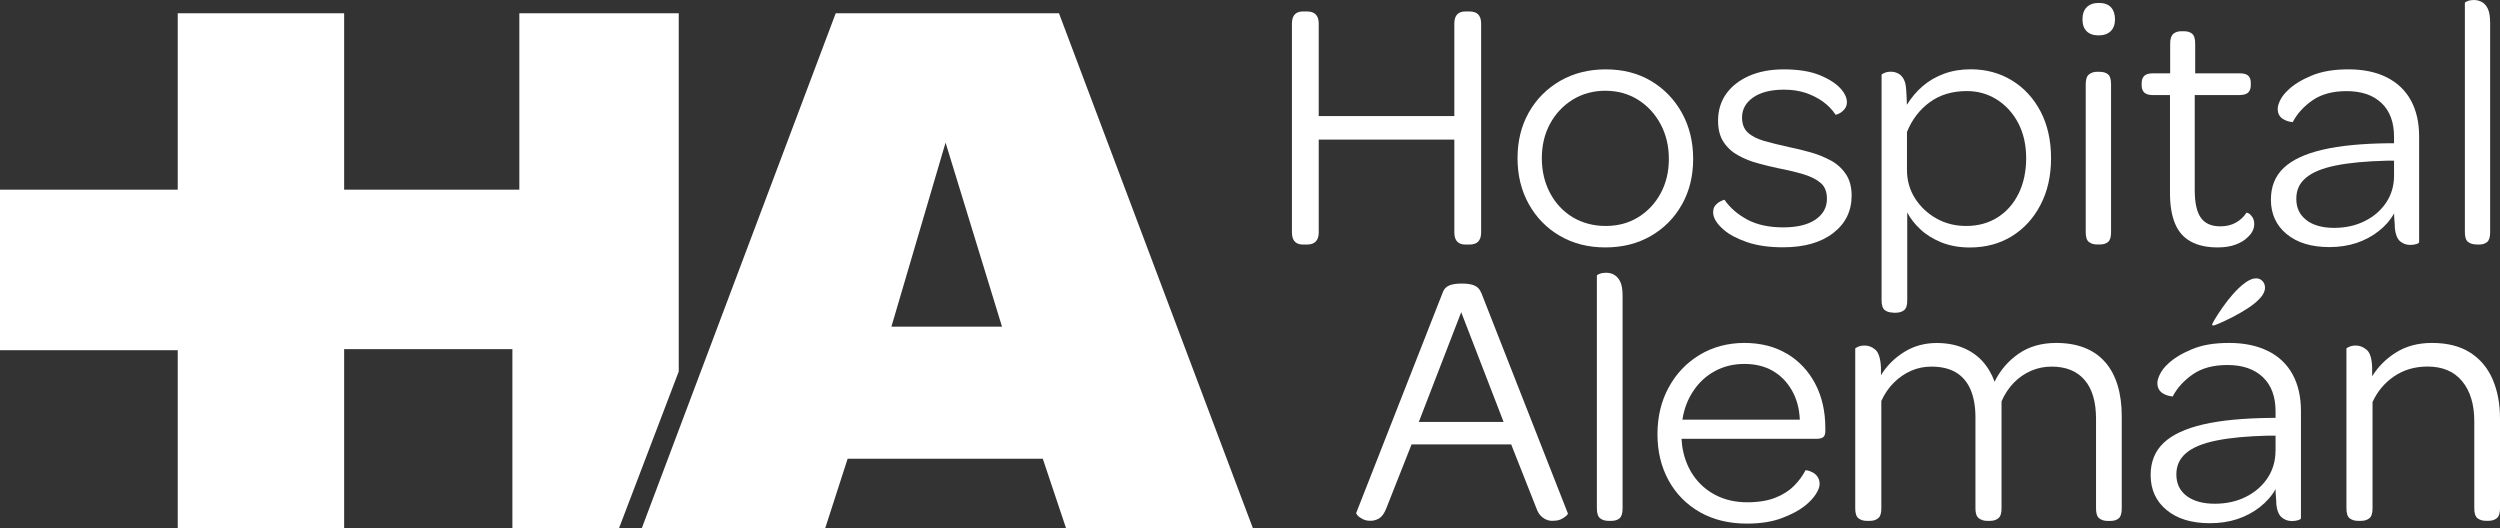
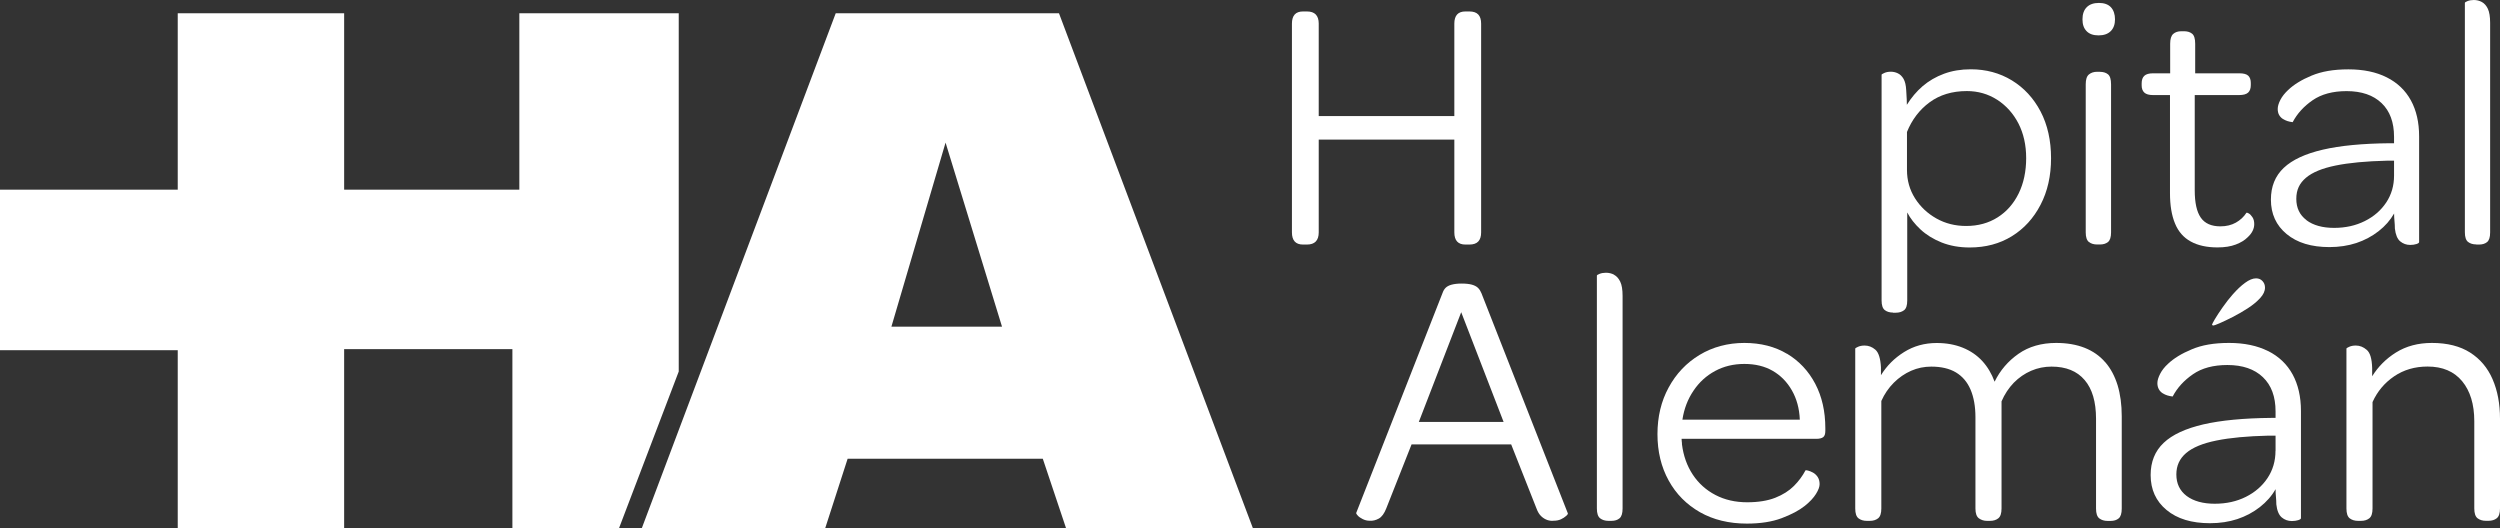
<svg xmlns="http://www.w3.org/2000/svg" id="Capa_2" data-name="Capa 2" viewBox="0 0 392.86 82.99">
  <rect x="0" y="0" width="392.86" height="82.99" fill="#333333" stroke="none" />
  <defs>
    <style>      .cls-1 {        fill: #fff;      }    </style>
  </defs>
  <g id="Capa_1-2" data-name="Capa 1">
    <g>
      <path class="cls-1" d="M106.66,2.08h-25.05v27.73h-27.53V2.08h-26.15v27.73H0v25.22h27.93v27.96h26.15v-28.13h26.44v28.13h16.76l9.38-24.61V2.08Z" />
      <path class="cls-1" d="M131.33,2.08l-24.67,65.5-5.8,15.41h28.82l3.52-10.9h30.67l3.65,10.9h29.36L166.41,2.08h-35.08ZM140.08,51.33l8.51-28.92,8.87,28.92h-17.38Z" />
      <path class="cls-1" d="M228.54,36.52c0,1.27.58,1.91,1.74,1.91h.62c.64,0,1.1-.16,1.4-.48s.45-.79.45-1.43V3.71c0-.64-.15-1.11-.45-1.43s-.77-.48-1.4-.48h-.62c-1.16,0-1.74.64-1.74,1.91v14.53h-21.31V3.71c0-1.27-.62-1.91-1.85-1.91h-.62c-1.16,0-1.74.64-1.74,1.91v32.81c0,1.27.58,1.91,1.74,1.91h.62c1.23,0,1.85-.64,1.85-1.91v-14.58h21.31v14.58Z" />
-       <path class="cls-1" d="M264.3,32.15c1.18-2.09,1.77-4.49,1.77-7.18s-.59-5.1-1.77-7.23-2.8-3.8-4.85-5.02c-2.06-1.22-4.43-1.82-7.12-1.82s-5.08.61-7.18,1.82c-2.09,1.21-3.73,2.87-4.91,4.96-1.18,2.09-1.77,4.49-1.77,7.18s.59,5.09,1.77,7.21c1.18,2.11,2.8,3.78,4.88,4.99,2.07,1.21,4.46,1.82,7.15,1.82s5.08-.6,7.15-1.8c2.08-1.2,3.7-2.84,4.88-4.94h0ZM257.43,34.14c-1.5.92-3.2,1.37-5.1,1.37s-3.67-.46-5.19-1.37c-1.51-.92-2.7-2.19-3.56-3.81-.86-1.63-1.29-3.45-1.29-5.47s.43-3.82,1.29-5.41,2.05-2.85,3.56-3.79c1.51-.93,3.23-1.4,5.13-1.4s3.66.48,5.16,1.43c1.5.95,2.67,2.23,3.53,3.84s1.29,3.42,1.29,5.44-.43,3.82-1.29,5.41-2.04,2.84-3.53,3.76Z" />
-       <path class="cls-1" d="M287.69,25.22c-.99-.54-2.06-.97-3.2-1.29s-2.25-.59-3.34-.81c-1.53-.34-2.85-.66-3.95-.98s-1.95-.76-2.55-1.32-.9-1.35-.9-2.36c0-1.27.58-2.32,1.74-3.14s2.79-1.23,4.88-1.23c1.23,0,2.36.17,3.36.5,1.01.34,1.92.8,2.72,1.37.8.58,1.47,1.26,1.99,2.05.04.04.21,0,.5-.14.3-.13.59-.35.87-.67s.42-.7.42-1.15c0-.3-.07-.63-.22-.98s-.36-.68-.62-.98c-.71-.86-1.82-1.61-3.34-2.24-1.51-.64-3.43-.95-5.75-.95-2.1,0-3.92.35-5.47,1.04s-2.75,1.64-3.59,2.83c-.84,1.2-1.26,2.6-1.26,4.21,0,1.35.29,2.46.87,3.34s1.35,1.58,2.3,2.1,1.97.94,3.06,1.23c1.08.3,2.15.56,3.2.78,1.57.3,2.92.63,4.07.98,1.14.36,2.03.81,2.66,1.37.64.56.95,1.38.95,2.47,0,1.35-.6,2.43-1.79,3.25-1.2.82-2.9,1.23-5.1,1.23s-4.12-.41-5.64-1.23c-1.51-.82-2.7-1.85-3.56-3.09-.04-.04-.22.02-.53.17-.32.15-.61.36-.87.64-.26.28-.39.66-.39,1.15,0,.41.13.84.39,1.29s.69.94,1.29,1.46c.86.75,2.08,1.39,3.65,1.93s3.46.81,5.66.81c3.33,0,5.95-.75,7.88-2.24s2.89-3.46,2.89-5.89c0-1.35-.3-2.47-.9-3.36-.6-.9-1.39-1.62-2.38-2.16h0Z" />
      <path class="cls-1" d="M297.47,49.14h.45c.52,0,.95-.13,1.29-.39s.5-.77.5-1.51v-13.85c.49.94,1.18,1.82,2.08,2.66s2,1.52,3.31,2.05c1.31.52,2.78.79,4.43.79,2.5,0,4.71-.59,6.62-1.77s3.41-2.82,4.51-4.94c1.1-2.11,1.65-4.55,1.65-7.32s-.55-5.25-1.65-7.35c-1.1-2.09-2.61-3.72-4.51-4.88-1.91-1.16-4.06-1.74-6.45-1.74-1.53,0-2.94.23-4.21.7s-2.39,1.12-3.37,1.96c-.95.82-1.77,1.8-2.47,2.92,0-.27-.01-.56-.02-.88-.02-.56-.05-1.03-.08-1.4-.04-.79-.18-1.38-.42-1.8-.24-.41-.54-.7-.9-.87s-.72-.25-1.09-.25c-.41,0-.76.07-1.04.2s-.42.22-.42.25v35.5c0,.75.17,1.25.5,1.51.34.26.77.39,1.29.39v.02ZM299.66,20.76c.78-1.94,1.97-3.51,3.56-4.68s3.54-1.77,5.86-1.77c1.76,0,3.35.46,4.77,1.37,1.42.92,2.53,2.16,3.34,3.73.8,1.57,1.21,3.38,1.21,5.44s-.39,3.94-1.18,5.55-1.89,2.86-3.31,3.76-3.07,1.35-4.94,1.35c-1.72,0-3.28-.39-4.68-1.18s-2.52-1.84-3.36-3.17-1.26-2.81-1.26-4.46v-5.95h0Z" />
      <path class="cls-1" d="M330,11.28h-.45c-.52,0-.95.14-1.29.42s-.5.8-.5,1.54v23.28c0,.75.17,1.25.5,1.51.34.26.77.39,1.29.39h.45c.52,0,.94-.13,1.26-.39s.48-.77.48-1.51V13.25c0-.78-.16-1.31-.48-1.57s-.74-.39-1.26-.39h0Z" />
      <path class="cls-1" d="M329.78,5.56c.82,0,1.46-.22,1.91-.67s.67-1.07.67-1.85-.22-1.46-.65-1.91-1.06-.67-1.88-.67-1.46.22-1.91.67-.67,1.09-.67,1.91.21,1.4.64,1.85,1.06.67,1.88.67h0Z" />
      <path class="cls-1" d="M341,14.93v15.42c0,1.91.26,3.5.79,4.77.52,1.27,1.35,2.22,2.47,2.83,1.12.62,2.52.93,4.21.93,1.12,0,2.08-.15,2.86-.45.79-.3,1.4-.67,1.85-1.12.37-.34.64-.68.81-1.04.17-.35.25-.7.25-1.04,0-.45-.09-.81-.28-1.09s-.37-.48-.56-.59-.32-.15-.39-.11c-.41.64-.96,1.15-1.65,1.54s-1.51.59-2.44.59c-1.42,0-2.45-.46-3.08-1.37-.64-.92-.95-2.35-.95-4.29v-14.97h6.96c.67,0,1.15-.13,1.43-.39s.42-.65.42-1.18v-.34c0-.49-.13-.86-.39-1.12s-.73-.39-1.4-.39h-6.95v-4.65c0-.79-.16-1.31-.48-1.57s-.74-.39-1.26-.39h-.45c-.52,0-.94.14-1.26.42s-.48.8-.48,1.54v4.65h-2.69c-.64,0-1.09.13-1.37.39s-.42.65-.42,1.18v.34c0,.49.14.86.42,1.12s.74.39,1.37.39h2.69-.03Z" />
      <path class="cls-1" d="M373.78,36.33c1.03-.8,1.84-1.73,2.44-2.78,0,.41.02.81.06,1.21.04.39.06.78.06,1.15.11.97.39,1.65.84,2.02s.97.56,1.57.56c.37,0,.7-.05.98-.14s.42-.2.42-.31v-16.6c0-2.21-.43-4.09-1.29-5.66s-2.12-2.78-3.79-3.62c-1.66-.84-3.67-1.26-6.03-1.26s-4.21.33-5.78.98-2.8,1.41-3.7,2.27c-.52.49-.93,1-1.21,1.54s-.42,1.02-.42,1.43c0,.37.07.69.22.95s.35.47.59.62.49.26.73.34.51.13.81.17c.71-1.35,1.76-2.5,3.14-3.45s3.16-1.43,5.33-1.43c2.36,0,4.19.63,5.5,1.88s1.96,3.02,1.96,5.3v1.01h-.67c-4.26.04-7.77.37-10.52,1.01s-4.8,1.59-6.14,2.86c-1.35,1.27-2.02,2.94-2.02,4.99,0,2.24.82,4.05,2.47,5.41,1.65,1.37,3.89,2.05,6.73,2.05,1.53,0,2.94-.22,4.23-.64,1.29-.43,2.45-1.05,3.48-1.85h0ZM362.45,34.59c-1.07-.8-1.6-1.92-1.6-3.34s.5-2.45,1.51-3.31,2.57-1.5,4.68-1.93,4.8-.68,8.05-.76h1.12v2.36c0,1.57-.41,2.97-1.23,4.21-.82,1.23-1.94,2.21-3.37,2.92-1.42.71-3.03,1.07-4.82,1.07s-3.28-.4-4.35-1.21h.01Z" />
      <path class="cls-1" d="M389.12,38.43h.45c.52,0,.94-.13,1.26-.39s.48-.77.48-1.51V3.6c0-.97-.12-1.71-.36-2.22-.24-.5-.56-.86-.95-1.07-.39-.21-.81-.31-1.26-.31-.37,0-.7.06-.98.17-.28.11-.42.21-.42.28v36.06c0,.75.17,1.25.5,1.51.34.26.77.39,1.29.39v.02Z" />
      <path class="cls-1" d="M232.74,45.98c-.11-.3-.29-.56-.51-.77-.23-.21-.54-.37-.94-.48s-.94-.17-1.62-.17c-.61,0-1.12.06-1.54.17s-.73.28-.94.48c-.21.21-.37.46-.48.77l-13.6,34.65c0,.08.09.21.26.4s.43.37.77.54.7.26,1.08.26c.49.04.98-.08,1.45-.34s.86-.8,1.17-1.59l3.98-10.07h15.65l3.98,10.07c.19.53.44.94.74,1.22.3.29.63.48.97.6.34.11.66.15.97.11.46,0,.84-.08,1.17-.23.32-.15.6-.33.83-.54s.3-.35.23-.43l-13.6-34.65h-.02ZM222.96,66.3l6.66-17.24,6.66,17.24h-13.32Z" />
      <path class="cls-1" d="M253.65,43.17c-.4-.21-.83-.31-1.28-.31-.38,0-.71.06-1,.17s-.43.21-.43.29v36.59c0,.76.17,1.27.51,1.54.34.26.78.4,1.31.4h.46c.53,0,.96-.13,1.28-.4s.48-.78.48-1.54v-33.4c0-.99-.12-1.74-.37-2.25s-.57-.87-.97-1.08h0Z" />
      <path class="cls-1" d="M280.82,55.6c-1.9-1.14-4.14-1.71-6.71-1.71s-4.96.63-7.03,1.88-3.69,2.96-4.86,5.12c-1.18,2.16-1.76,4.61-1.76,7.34s.59,5.16,1.76,7.28c1.17,2.13,2.82,3.78,4.92,4.98,2.1,1.19,4.56,1.79,7.37,1.79,2.12,0,3.94-.28,5.46-.85s2.73-1.21,3.64-1.93c.8-.64,1.38-1.27,1.76-1.88s.57-1.12.57-1.54c0-.46-.11-.83-.31-1.14-.21-.3-.46-.53-.74-.68-.29-.15-.54-.26-.77-.31-.23-.06-.36-.07-.4-.03-.46.87-1.06,1.69-1.82,2.45s-1.74,1.38-2.93,1.85c-1.2.47-2.67.71-4.41.71-1.86,0-3.52-.38-4.98-1.14s-2.65-1.82-3.56-3.19-1.48-2.96-1.71-4.78c0-.15,0-.29-.03-.43-.02-.13-.03-.27-.03-.43h21.17c.49,0,.85-.09,1.08-.26s.34-.5.34-1v-.4c0-2.65-.53-4.99-1.59-7s-2.54-3.58-4.44-4.72v.02ZM264.38,65.95c.26-1.71.84-3.22,1.74-4.55.89-1.33,2.02-2.36,3.39-3.1s2.9-1.11,4.61-1.11,3.19.36,4.44,1.08,2.26,1.74,3.02,3.07,1.18,2.86,1.25,4.61h-18.45Z" />
      <path class="cls-1" d="M330.81,56.91c-.85-.99-1.93-1.74-3.21-2.25-1.29-.51-2.79-.77-4.49-.77-2.31,0-4.29.57-5.92,1.71s-2.88,2.6-3.75,4.38c-.46-1.25-1.1-2.33-1.93-3.24-.84-.91-1.86-1.61-3.07-2.1s-2.58-.74-4.1-.74c-1.9,0-3.6.47-5.12,1.42s-2.73,2.16-3.64,3.64v-1.25c-.08-1.4-.37-2.32-.88-2.76s-1.07-.65-1.68-.65c-.42,0-.77.07-1.05.2s-.43.22-.43.26v25.15c0,.76.17,1.27.51,1.54.34.26.78.4,1.31.4h.46c.53,0,.97-.13,1.31-.4s.51-.78.51-1.54v-16.9c.49-1.1,1.15-2.06,1.96-2.87s1.73-1.44,2.73-1.88,2.06-.65,3.16-.65c1.55,0,2.85.3,3.87.91s1.79,1.51,2.3,2.7c.51,1.2.77,2.65.77,4.35v14.34c0,.76.18,1.27.54,1.54.36.26.79.4,1.28.4h.46c.53,0,.97-.13,1.31-.4s.51-.78.51-1.54v-16.84c.49-1.14,1.14-2.11,1.93-2.93.8-.81,1.71-1.44,2.73-1.88s2.09-.65,3.19-.65c2.28,0,4.01.7,5.21,2.11,1.2,1.4,1.79,3.43,1.79,6.09v14.11c0,.76.17,1.27.51,1.54.34.26.78.4,1.31.4h.46c.53,0,.96-.13,1.28-.4s.48-.78.48-1.54v-14.51c0-1.82-.22-3.44-.65-4.87-.44-1.42-1.08-2.63-1.93-3.61l-.03-.02Z" />
      <path class="cls-1" d="M350.93,46.18c-.61.7-1.16,1.4-1.66,2.12-.5.71-.9,1.33-1.21,1.84-.3.52-.45.81-.45.87,0,.03,0,.05.02.07.01.02.05.03.09.05.05.02.08.02.11.02.09,0,.42-.12.98-.36s1.24-.57,2.05-.98c.8-.41,1.59-.86,2.37-1.37.77-.5,1.42-1.03,1.93-1.59.52-.56.77-1.11.77-1.66,0-.39-.13-.74-.39-1.02-.26-.29-.6-.43-1.02-.43-.52,0-1.09.24-1.73.71s-1.26,1.06-1.87,1.75v-.02Z" />
      <path class="cls-1" d="M356.41,55.17c-1.69-.85-3.73-1.28-6.12-1.28s-4.27.33-5.86,1c-1.59.66-2.85,1.43-3.76,2.3-.53.49-.94,1.01-1.22,1.56s-.43,1.03-.43,1.45c0,.38.08.7.23.97s.35.47.6.63c.25.15.49.27.74.34.25.08.52.13.83.17.72-1.37,1.78-2.53,3.19-3.5,1.4-.97,3.21-1.45,5.41-1.45,2.39,0,4.25.64,5.58,1.91s1.99,3.06,1.99,5.38v1.02h-.68c-4.32.04-7.88.38-10.67,1.02-2.79.65-4.87,1.61-6.23,2.9-1.37,1.29-2.05,2.98-2.05,5.06,0,2.28.83,4.11,2.5,5.49,1.67,1.39,3.94,2.08,6.83,2.08,1.55,0,2.99-.22,4.3-.65,1.31-.44,2.48-1.06,3.53-1.88,1.04-.82,1.87-1.75,2.47-2.82,0,.42.02.82.06,1.22s.06.79.06,1.17c.11.99.4,1.67.85,2.05s.99.57,1.59.57c.38,0,.71-.05,1-.14.28-.09.43-.2.43-.31v-16.84c0-2.24-.44-4.15-1.31-5.75-.87-1.59-2.15-2.82-3.84-3.67h-.02ZM357.58,70.85c0,1.59-.42,3.02-1.25,4.27s-1.97,2.24-3.41,2.96-3.07,1.08-4.89,1.08-3.33-.41-4.41-1.22c-1.08-.82-1.62-1.94-1.62-3.39,0-1.37.51-2.48,1.54-3.36,1.02-.87,2.61-1.53,4.75-1.96,2.14-.44,4.86-.69,8.16-.77h1.14v2.39h-.01Z" />
      <path class="cls-1" d="M391.69,59.58c-.78-1.78-1.95-3.18-3.53-4.18-1.57-1-3.58-1.51-6-1.51-2.16,0-4.05.5-5.66,1.51-1.55.97-2.79,2.22-3.73,3.73v-1.31c-.04-1.44-.32-2.39-.85-2.84-.53-.46-1.1-.68-1.71-.68-.42,0-.77.07-1.05.2s-.43.22-.43.26v25.15c0,.76.17,1.27.51,1.54.34.26.78.4,1.31.4h.46c.53,0,.97-.13,1.31-.4s.51-.78.51-1.54v-16.73c.76-1.67,1.89-3.02,3.39-4.04s3.25-1.54,5.26-1.54c2.35,0,4.16.77,5.43,2.3,1.27,1.54,1.91,3.63,1.91,6.29v13.71c0,.76.17,1.27.51,1.54.34.26.78.4,1.31.4h.4c.53,0,.97-.13,1.31-.4s.51-.78.51-1.54v-14.11c0-2.35-.39-4.42-1.17-6.2h0Z" />
    </g>
  </g>
</svg>